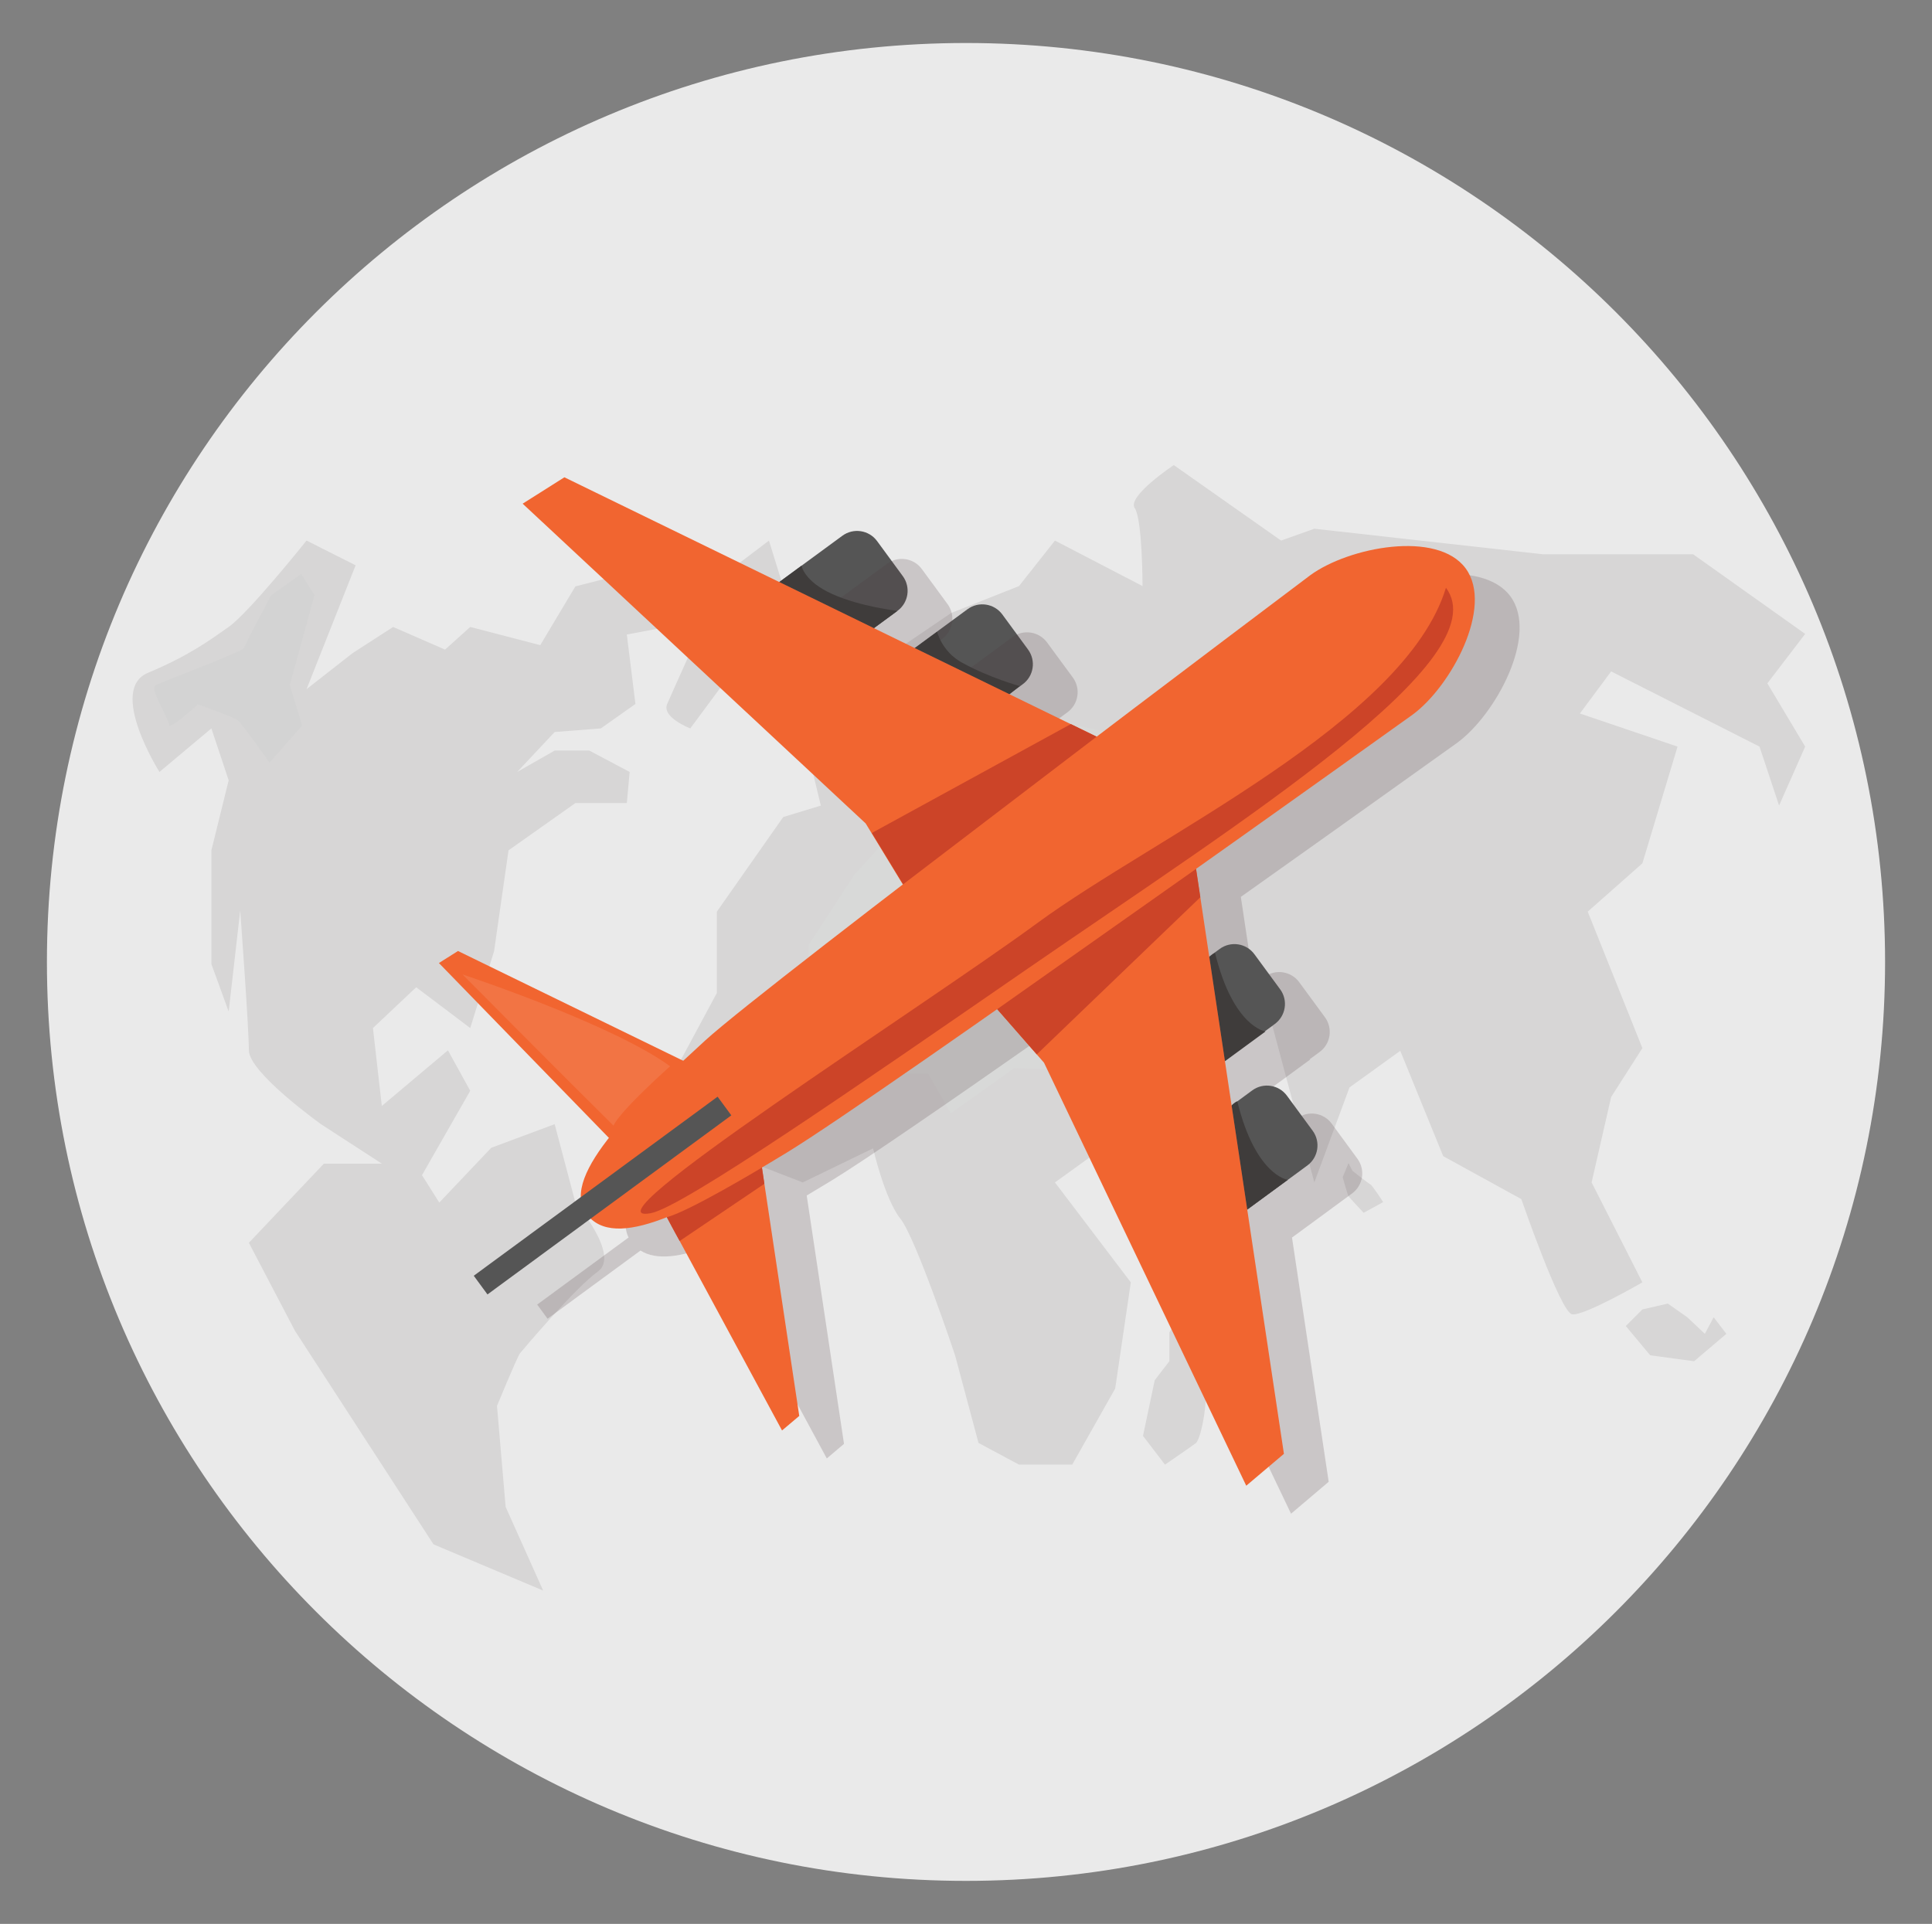
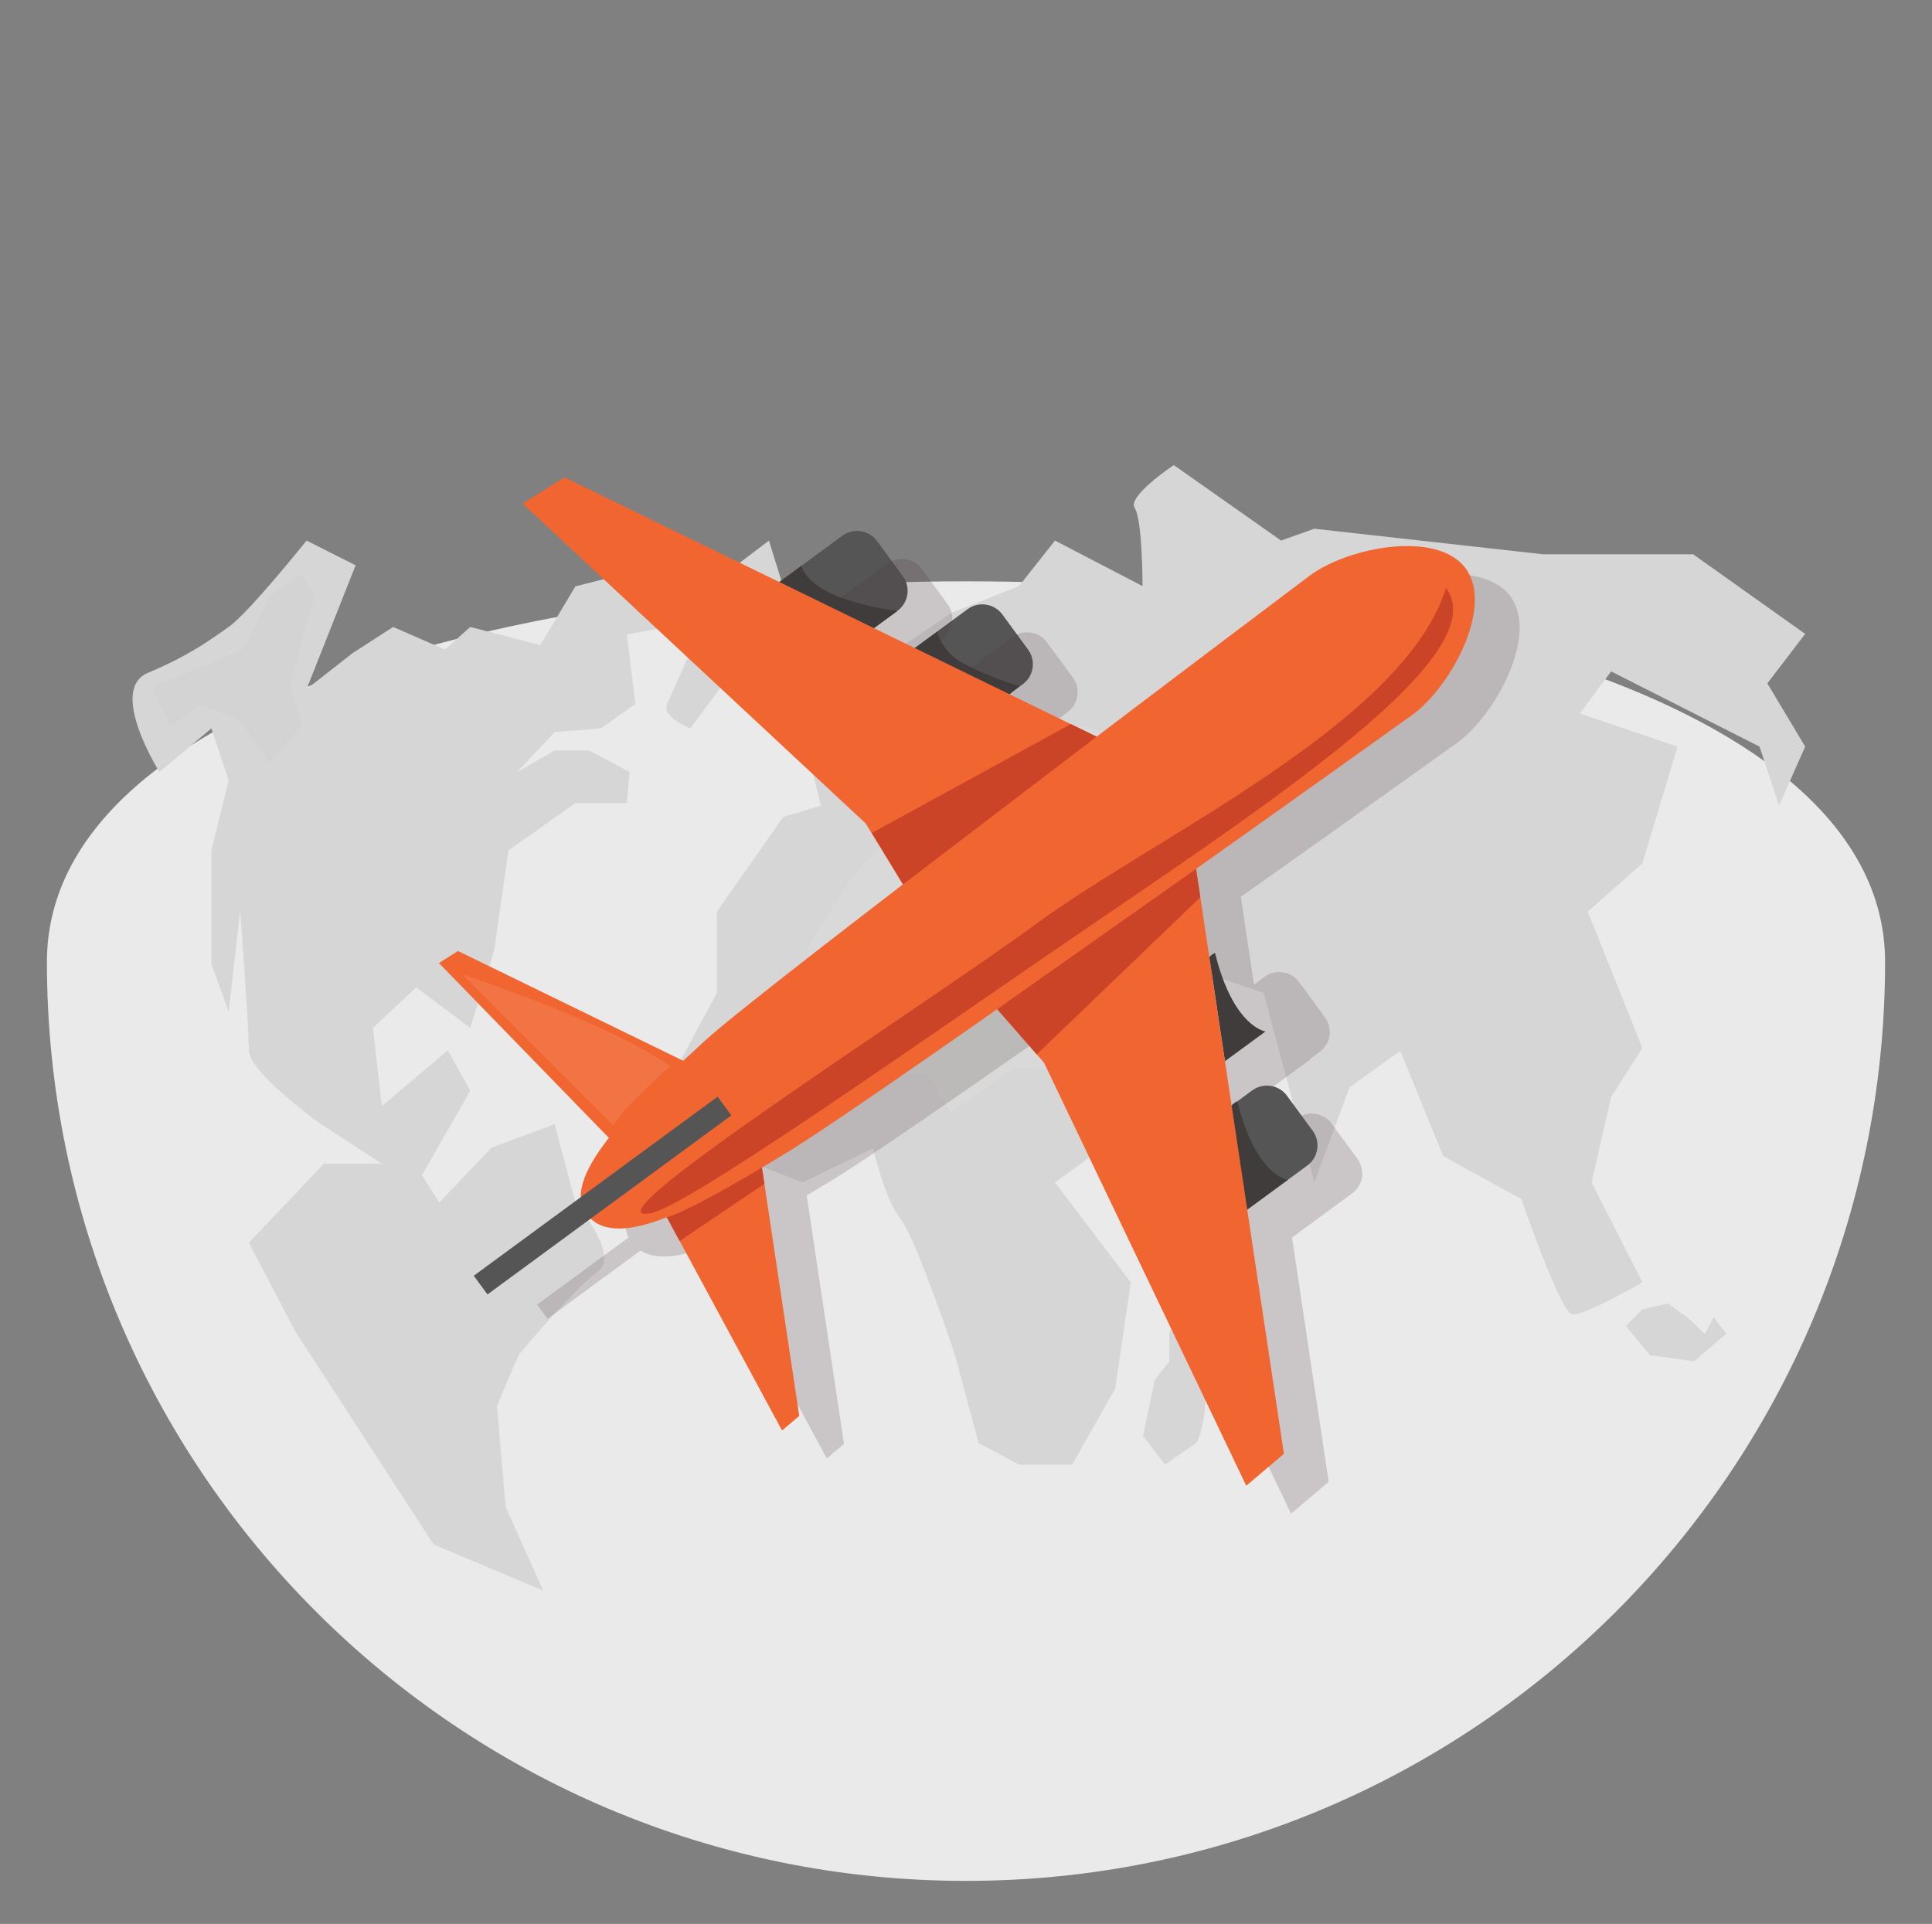
<svg xmlns="http://www.w3.org/2000/svg" version="1.1" x="0px" y="0px" width="328.333px" height="327px" viewBox="0 0 328.333 327" enable-background="new 0 0 328.333 327" xml:space="preserve">
  <rect x="0" y="0" width="328.333" height="327" fill="#808080" stroke="none" />
  <g id="Home" display="none">
    <g display="inline">
      <circle fill-rule="evenodd" clip-rule="evenodd" fill="#EAEAEA" cx="180" cy="179.67" r="168.638" />
      <path fill-rule="evenodd" clip-rule="evenodd" fill="#D8D9D8" d="M306.693,209.947c0,0-36.903-78.832-60.388-77.156    c-23.478,1.677-30.192,32.708-53.677,15.936C169.15,131.95,147.343,62.338,110.44,76.6    C73.536,90.854-5.301,221.836,22.377,226.028l136.011-0.842h138.196C296.584,225.187,313.727,224.675,306.693,209.947z" />
      <path fill-rule="evenodd" clip-rule="evenodd" fill="#D8D9D8" d="M58.123,273.868c0-3.031,2.459-5.487,5.487-5.487h225.33    c3.022,0,5.48,2.456,5.48,5.487l0,0c0,3.029-2.458,5.487-5.48,5.487H63.61C60.582,279.355,58.123,276.897,58.123,273.868    L58.123,273.868z" />
      <path fill-rule="evenodd" clip-rule="evenodd" fill="#D8D9D8" d="M324.255,286.766h-13.859h-7.3h-6.563h-7.299h-13.86    c-3.03,0-5.484,2.454-5.484,5.479c0,3.036,2.454,5.49,5.484,5.49h13.86h7.299h6.563h7.3h13.859c3.027,0,5.485-2.454,5.485-5.49    C329.74,289.22,327.282,286.766,324.255,286.766z" />
      <path fill-rule="evenodd" clip-rule="evenodd" fill="#D8D9D8" d="M68.296,250.114H54.435h-7.298h-6.563h-7.299h-13.86    c-3.03,0-5.485,2.454-5.485,5.478c0,3.037,2.455,5.491,5.485,5.491h13.86h7.299h6.563h7.298h13.861    c3.028,0,5.485-2.454,5.485-5.491C73.781,252.568,71.324,250.114,68.296,250.114z" />
      <path fill="#D8D9D8" d="M279.741,77.621c-1.231,0-2.418,0.131-3.536,0.364c-1.898-5.291-8.609-9.2-16.591-9.2    c-8.634,0-15.766,4.571-16.949,10.514c-1.04-0.216-2.137-0.338-3.277-0.338c-6.079,0-11.074,3.28-11.746,7.501    c-1.592-1.467-4.133-2.383-6.966-2.256c-4.071,0.181-7.378,2.548-7.631,5.461c-0.296,3.4,3.466,6.221,8.15,6.221h18.192h3.039    h7.872h23.661h5.781c7.046,0,12.764-4.089,12.764-9.136C292.505,81.709,286.787,77.621,279.741,77.621z" />
      <path fill-rule="evenodd" clip-rule="evenodd" fill="#D8D9D8" d="M274.713,166.733l2.312-8.316c0,0,13.86,17.556,28.183,11.551    c14.322-6.006,22.638-22.639,42.506-1.848c0,0,3.697,31.417-5.544,57.291h-62.372l-5.544-56.828" />
      <path fill="#D8D9D8" d="M199.248,263.371l21.926,80.381c0,0-41.106,12.327-80.379-0.92l25.541-86.045L199.248,263.371z" />
      <polygon id="XMLID_234_" fill="#F16530" points="89.178,171.988 85.096,166.94 185.742,85.089 283.012,164.854 278.898,169.88     185.714,93.465   " />
-       <polygon id="XMLID_232_" fill="#F16530" points="108.307,165.489 185.688,102.926 259.06,163.075 259.06,260.178 108.307,260.178       " />
      <rect id="XMLID_231_" x="98.085" y="165.489" fill="#F16530" width="10.222" height="94.689" />
      <polygon fill="#FFFFFF" points="205.025,181.504 205.025,140.476 163.406,140.476 163.406,181.504 160.88,181.504 160.88,187.701     207.212,187.701 207.212,181.504   " />
      <polygon fill="#FFFFFF" points="150.815,243.778 150.815,202.753 123.645,202.753 123.645,243.778 121.997,243.778     121.997,249.977 152.246,249.977 152.246,243.778   " />
      <polygon fill="#FFFFFF" points="244.672,243.778 244.672,202.753 217.503,202.753 217.503,243.778 215.853,243.778     215.853,249.977 246.102,249.977 246.102,243.778   " />
      <polygon fill="#F16530" points="269.274,261.945 269.274,260.178 269.274,163.315 259.06,163.315 259.06,260.178 206.815,260.178     203.862,260.178 164.906,260.178 159.741,260.178 98.009,260.178 98.009,261.945 98.009,268.688 269.274,268.688   " />
      <rect id="XMLID_212_" x="164.787" y="207.665" fill="#3F3C3B" width="38.521" height="61.291" />
      <rect id="XMLID_211_" x="168.552" y="211.395" fill="#555555" width="30.989" height="57.562" />
      <path fill="#FFFFFF" d="M195.373,241.353c0,1.584-1.29,2.863-2.866,2.863c-1.588,0-2.865-1.279-2.865-2.863    s1.277-2.864,2.865-2.864C194.083,238.488,195.373,239.769,195.373,241.353z" />
-       <rect id="XMLID_222_" x="127.055" y="206.939" fill="#555555" width="20.567" height="15.292" />
      <rect id="XMLID_221_" x="127.055" y="224.966" fill="#555555" width="20.567" height="15.295" />
      <rect id="XMLID_217_" x="220.906" y="206.939" fill="#555555" width="20.574" height="15.292" />
      <rect id="XMLID_216_" x="220.906" y="224.966" fill="#555555" width="20.574" height="15.295" />
      <rect id="XMLID_227_" x="168.628" y="144.667" fill="#555555" width="31.509" height="15.29" />
      <rect id="XMLID_226_" x="168.628" y="162.688" fill="#555555" width="31.509" height="15.293" />
      <polygon id="XMLID_233_" fill="#CC4428" points="93.929,177.11 89.315,171.406 185.721,93.458 278.781,169.755 274.125,175.43     185.688,102.926   " />
    </g>
  </g>
  <g id="Auto">
    <g>
-       <path fill-rule="evenodd" clip-rule="evenodd" fill="#EAEAEA" d="M320.359,163.502c0,86.257-69.929,156.189-156.192,156.189    S7.974,249.759,7.974,163.502c0-86.261,69.93-156.193,156.193-156.193S320.359,77.241,320.359,163.502z" />
+       <path fill-rule="evenodd" clip-rule="evenodd" fill="#EAEAEA" d="M320.359,163.502c0,86.257-69.929,156.189-156.192,156.189    S7.974,249.759,7.974,163.502S320.359,77.241,320.359,163.502z" />
      <g>
        <path fill-rule="evenodd" clip-rule="evenodd" fill="#D7D6D6" d="M52.097,117.135l7.844-6.138l6.867-4.433l8.825,3.848     l4.28-3.848l11.901,3.092l5.971-9.993l12.657-3.212h14.219l6.015-4.567l5.749,18.528l-13.237,5.453l-5.881,7.943     c0,0-4.904-1.883-3.923-4.156c0.977-2.273,5.881-13.088,5.881-13.088l3.923-4.872l-9.804,4.872l-6.862,1.283l1.467,11.805     l-5.883,4.156l-7.845,0.611l-6.371,6.79l6.371-3.637h5.888l6.857,3.637l-0.484,5.285h-8.736l-11.367,8.037l-2.454,17.134     l-4.051,13.072l-9.185-6.935l-7.352,6.935l1.511,13.242l11.237-9.458l3.788,6.88l-8.199,14.339l2.937,4.661l8.829-9.312     l10.781-4.015l3.524,13.326c0,0,7.662,8.963,3.832,11.711c-3.832,2.748-12.745,13.279-13.239,13.895     c-0.488,0.621-3.919,8.952-3.919,8.952l1.471,17.164l6.372,14.222l-18.628-7.85l-11.769-18.14l-11.768-18.141l-7.843-14.978     l12.748-13.452h9.845l-10.337-6.71c0,0-12.256-8.76-12.256-12.554c0-3.784-1.472-23.779-1.472-23.779l-1.962,17.196l-2.938-8.087     v-19.32l2.938-11.892l-2.938-8.832l-8.825,7.401c0,0-8.816-13.968-1.96-16.846c6.854-2.873,10.29-5.387,13.724-7.8     c3.434-2.421,13.235-14.681,13.235-14.681l8.338,4.206L52.097,117.135z" />
        <path fill-rule="evenodd" clip-rule="evenodd" fill="#D7D6D6" d="M173.17,99.617l-11.523,4.566l-13.272,9.023l3.315,4.667     l5.31-1.722l-0.661,8.023H144.39l-4.896-8.023l-3.069,8.023l3.069,12.751l-6.385,1.942l-11.286,16.087v13.828l-6.634,12.329     l7.963,14.74l13.272,5.125l11.949-5.79c0,0,1.989,8.628,4.641,11.951c2.657,3.316,9.294,23.222,9.294,23.222l3.984,14.892     l6.877,3.689h9.051l7.301-12.931l2.655-18.047l-12.892-16.986l12.892-9.305l5.971-17.394l4.646-9.618l11.945,4.122l8.628,32.194     l5.973-16.147l8.629-6.222l7.297,17.905l13.279,7.302c0,0,6.633,19.244,8.626,19.578c1.992,0.334,11.944-5.43,11.944-5.43     l-8.629-16.986l3.321-14.52l5.308-8.308l-9.29-23.195l9.29-8.214l5.975-19.838l-16.596-5.627l5.313-7.151l25.216,12.778     l3.321,10.022l4.436-10.022l-6.426-10.752l6.426-8.404l-19.036-13.53h-25.492l-38.885-4.346l-5.655,2.012l-18.233-12.831     c0,0-7.968,5.303-6.641,7.299c1.331,1.985,1.331,13.266,1.331,13.266l-14.884-7.733L173.17,99.617z" />
        <polygon fill-rule="evenodd" clip-rule="evenodd" fill="#D7D6D6" points="286.745,223.89 289.733,226.711 291.225,223.89      293.388,226.711 287.908,231.364 280.443,230.361 276.297,225.38 279.115,222.565 283.432,221.569    " />
        <path fill-rule="evenodd" clip-rule="evenodd" fill="#D7D6D6" d="M201.718,221.569l-2.988,4.901v4.894l-2.491,3.23l-1.992,9.461     l3.737,4.887c0,0,4.229-2.901,5.226-3.644c0.996-0.749,2.24-8.137,1.491-10.043c-0.742-1.905-2.487-8.712-1.99-8.785     c0.499-0.094,3.233-3.825,3.233-3.825v-5.229L201.718,221.569z" />
-         <path fill-rule="evenodd" clip-rule="evenodd" fill="#D7D6D6" d="M229.172,197.679l-0.99,2.41c0,0,0.826,2.982,0.99,3.233     c0.168,0.244,2.574,2.818,2.574,2.818l3.319-1.822c0,0-1.828-2.821-2.156-2.992c-0.333-0.164-3.068-2.323-3.068-2.323     L229.172,197.679z" />
      </g>
      <path fill-rule="evenodd" clip-rule="evenodd" fill="#D3D3D3" d="M53.441,101.154l-4.195,15.282l2.096,6.89l-5.544,6.296    c0,0-4.64-6.597-5.392-7.194c-0.75-0.599-6.78-2.698-6.78-2.698s-4.904,4.497-4.904,3.447c0-1.047-3.443-6.142-2.246-6.74    c1.196-0.599,14.829-5.693,14.977-6.296c0.154-0.595,4.647-8.986,4.647-8.986l5.095-3.593L53.441,101.154z" />
      <g>
        <path fill-rule="evenodd" clip-rule="evenodd" fill="#D8D9D8" d="M149.36,132.892l1.682,9.341l-5.874,6.472l-7.782,11.979v13.423     l3.589,8.381h16.773l3.838,6.753l10.778-7.705l13.183,0.478c0,0,8.618-5.757,5.867-16.779     c-2.751-11.02-2.988-20.363-2.988-21.079c0-0.726-6.235-8.388-6.954-8.388c-0.72,0-14.135,0-14.854,0.241     c-0.723,0.236-10.065-3.116-10.065-3.116H149.36z" />
        <path fill-rule="evenodd" clip-rule="evenodd" fill="#D8D9D8" d="M183.471,123.387l-10.701,16.572h-16.775     c0,0,6.227,12.976,9.9,12.976c3.676,0,19.652,0.163,20.611-0.957c0.957-1.116,14.263-8.468,14.263-8.468l1.552-15.81     L183.471,123.387z" />
        <g>
          <path fill-rule="evenodd" clip-rule="evenodd" fill="#555555" d="M157.267,128.445l-9.364-12.765l16.536-12.143      c1.879-1.374,4.523-0.973,5.907,0.91l4.366,5.954c1.381,1.885,0.976,4.523-0.909,5.9L157.267,128.445z" />
          <path fill-rule="evenodd" clip-rule="evenodd" fill="#555555" d="M135.984,115.965l-9.371-12.765l16.542-12.139      c1.876-1.377,4.521-0.979,5.904,0.909l4.366,5.951c1.381,1.876,0.977,4.526-0.902,5.901L135.984,115.965z" />
        </g>
        <path opacity="0.2" fill="#4F3A3C" d="M256.697,101.372L256.697,101.372c-4.806-6.543-19.887-3.645-26.429,1.163     c0,0-16.479,12.391-36.308,27.438v-0.007l0.014-0.006l-4.379-2.137l-0.021,0.014l-10.414-5.082l0.579-0.465l1.675-1.227     c1.879-1.381,2.286-4.031,0.909-5.904l-4.377-5.958c-1.377-1.878-4.024-2.286-5.9-0.905l-9,6.609l-6.93-3.383l4.008-2.942     c1.883-1.381,2.286-4.019,0.909-5.901l-4.372-5.957c-1.378-1.879-4.022-2.287-5.901-0.906l-6.93,5.082l0,0l-3.798,2.784     l-36.512-17.799l-7.094,4.479l58.299,54.357l6.314,10.36c-16.268,12.49-29.965,23.195-33.619,26.552     c-1.196,1.096-2.44,2.246-3.707,3.423l-38.273-18.664l-3.242,2.053l28.885,29.717c-3.7,4.711-5.804,9.07-4.259,12.176     l-15.536,11.4l1.766,2.41l15.792-11.591c2.722,1.722,6.897,1.13,12.083-0.919l0.003,0.01c1.164,2.243,2.183,4.042,2.183,4.042     l0.004-0.007l17.389,32.212l2.925-2.48l-6.338-42.212c1.399-0.832,2.824-1.694,4.27-2.573     c5.469-3.334,19.534-13.019,35.712-24.346l0,0l0,0l6.726,7.692l0,0l1.227,1.398l34.374,71.911l6.399-5.426l-6.235-41.509     l10.211-7.499c1.882-1.378,2.29-4.021,0.905-5.901l-4.366-5.96c-1.377-1.879-4.021-2.284-5.903-0.899l-2.534,1.853l0,0     c-0.513,0.181-0.964,0.701-0.97,0.715l-1.144-7.623h0.004l0.014,0.088l6.89-5.052c0,0-0.041-0.007-0.111-0.023l1.696-1.243     c1.879-1.377,2.282-4.022,0.905-5.904l-4.368-5.954c-1.382-1.883-4.022-2.29-5.912-0.906l-1.771,1.311l-1.519-10.09l0,0     l-0.447-3.002l-0.277-1.815c20.213-14.336,36.791-26.207,36.791-26.207C254.21,121.428,261.501,107.915,256.697,101.372z" />
        <g>
-           <path fill-rule="evenodd" clip-rule="evenodd" fill="#555555" d="M190.745,173.424l9.368,12.761l16.535-12.139      c1.878-1.381,2.287-4.019,0.906-5.897l-4.373-5.957c-1.377-1.879-4.021-2.287-5.9-0.903L190.745,173.424z" />
          <path fill-rule="evenodd" clip-rule="evenodd" fill="#555555" d="M196.265,197.472l9.371,12.761l16.536-12.133      c1.881-1.384,2.29-4.024,0.909-5.91l-4.37-5.951c-1.38-1.879-4.024-2.286-5.903-0.902L196.265,197.472z" />
        </g>
        <path fill="#3F3C3B" d="M209.307,187.899l2.651,17.692l6.893-5.055c0,0-5.476-0.698-8.578-13.346     C209.762,187.368,209.307,187.899,209.307,187.899z" />
        <path fill="#3F3C3B" d="M205.519,162.68l2.658,17.691l6.893-5.055c0,0-5.476-0.702-8.58-13.346     C205.977,162.15,205.519,162.68,205.519,162.68z" />
        <path fill="#3F3C3B" d="M132.434,98.929l16.081,7.839l4.009-2.944c0,0-6.227-0.673-11.076-2.853     c-4.848-2.18-5.226-4.827-5.226-4.827L132.434,98.929z" />
        <path fill="#3F3C3B" d="M155.471,110.168l16.077,7.836l1.74-1.396c0,0-5.053-1.364-9.83-3.996     c-3.416-1.895-4.195-5.229-4.195-5.229L155.471,110.168z" />
        <path fill-rule="evenodd" clip-rule="evenodd" fill="#F16530" d="M99.65,206.294L99.65,206.294     c4.801,6.55,18.033-0.632,34.107-10.417c16.07-9.796,106.3-74.402,106.3-74.402c6.542-4.801,13.834-18.317,9.029-24.86l0,0     c-4.804-6.545-19.878-3.64-26.425,1.164c0,0-92.407,69.501-102.846,79.097C109.376,186.482,94.843,199.748,99.65,206.294z" />
        <polygon fill-rule="evenodd" clip-rule="evenodd" fill="#F16530" points="189.67,126.834 95.916,81.125 88.822,85.609      147.117,139.959 156.334,155.083    " />
        <polygon fill-rule="evenodd" clip-rule="evenodd" fill="#F16530" points="202.704,143.961 218.196,247.107 211.794,252.526      177.42,180.619 165.759,167.289    " />
        <polygon fill-rule="evenodd" clip-rule="evenodd" fill="#F16530" points="128.746,193.52 135.83,240.662 132.902,243.133      111.863,204.182    " />
        <polygon fill-rule="evenodd" clip-rule="evenodd" fill="#F16530" points="120.679,182.527 77.833,161.64 74.591,163.686      105.451,195.436    " />
        <rect x="100.528" y="177.563" transform="matrix(-0.592 -0.806 0.806 -0.592 -0.759 406.156)" fill-rule="evenodd" clip-rule="evenodd" fill="#555555" width="3.939" height="51.414" />
        <polygon fill-rule="evenodd" clip-rule="evenodd" fill="#CC4428" points="203.262,147.688 169.466,171.528 176.192,179.214      203.988,152.506    " />
        <polygon fill-rule="evenodd" clip-rule="evenodd" fill="#CC4428" points="186.368,125.209 153.485,150.3 148.169,141.577      181.986,123.069    " />
        <path fill-rule="evenodd" clip-rule="evenodd" fill="#CC4428" d="M176.383,156.822c19.879-14.583,62.457-34.185,69.348-56.925     c9.077,12.129-34.291,39.373-71.093,64.751c-28.334,19.544-58.636,40.572-64.042,41.559     C98.183,208.477,156.508,171.412,176.383,156.822z" />
        <path fill-rule="evenodd" clip-rule="evenodd" fill="#CC4428" d="M129.488,198.451c0,0-12.523,7.532-16.168,8.429     c1.173,2.253,2.187,4.051,2.187,4.051l14.394-9.722L129.488,198.451z" />
        <path opacity="0.1" fill-rule="evenodd" clip-rule="evenodd" fill="#FFFFFF" d="M113.879,181.233c0,0-8.472,7.525-9.621,10.09     c-7.75-7.652-25.66-25.699-25.66-25.699S103.986,174.006,113.879,181.233z" />
      </g>
    </g>
  </g>
</svg>